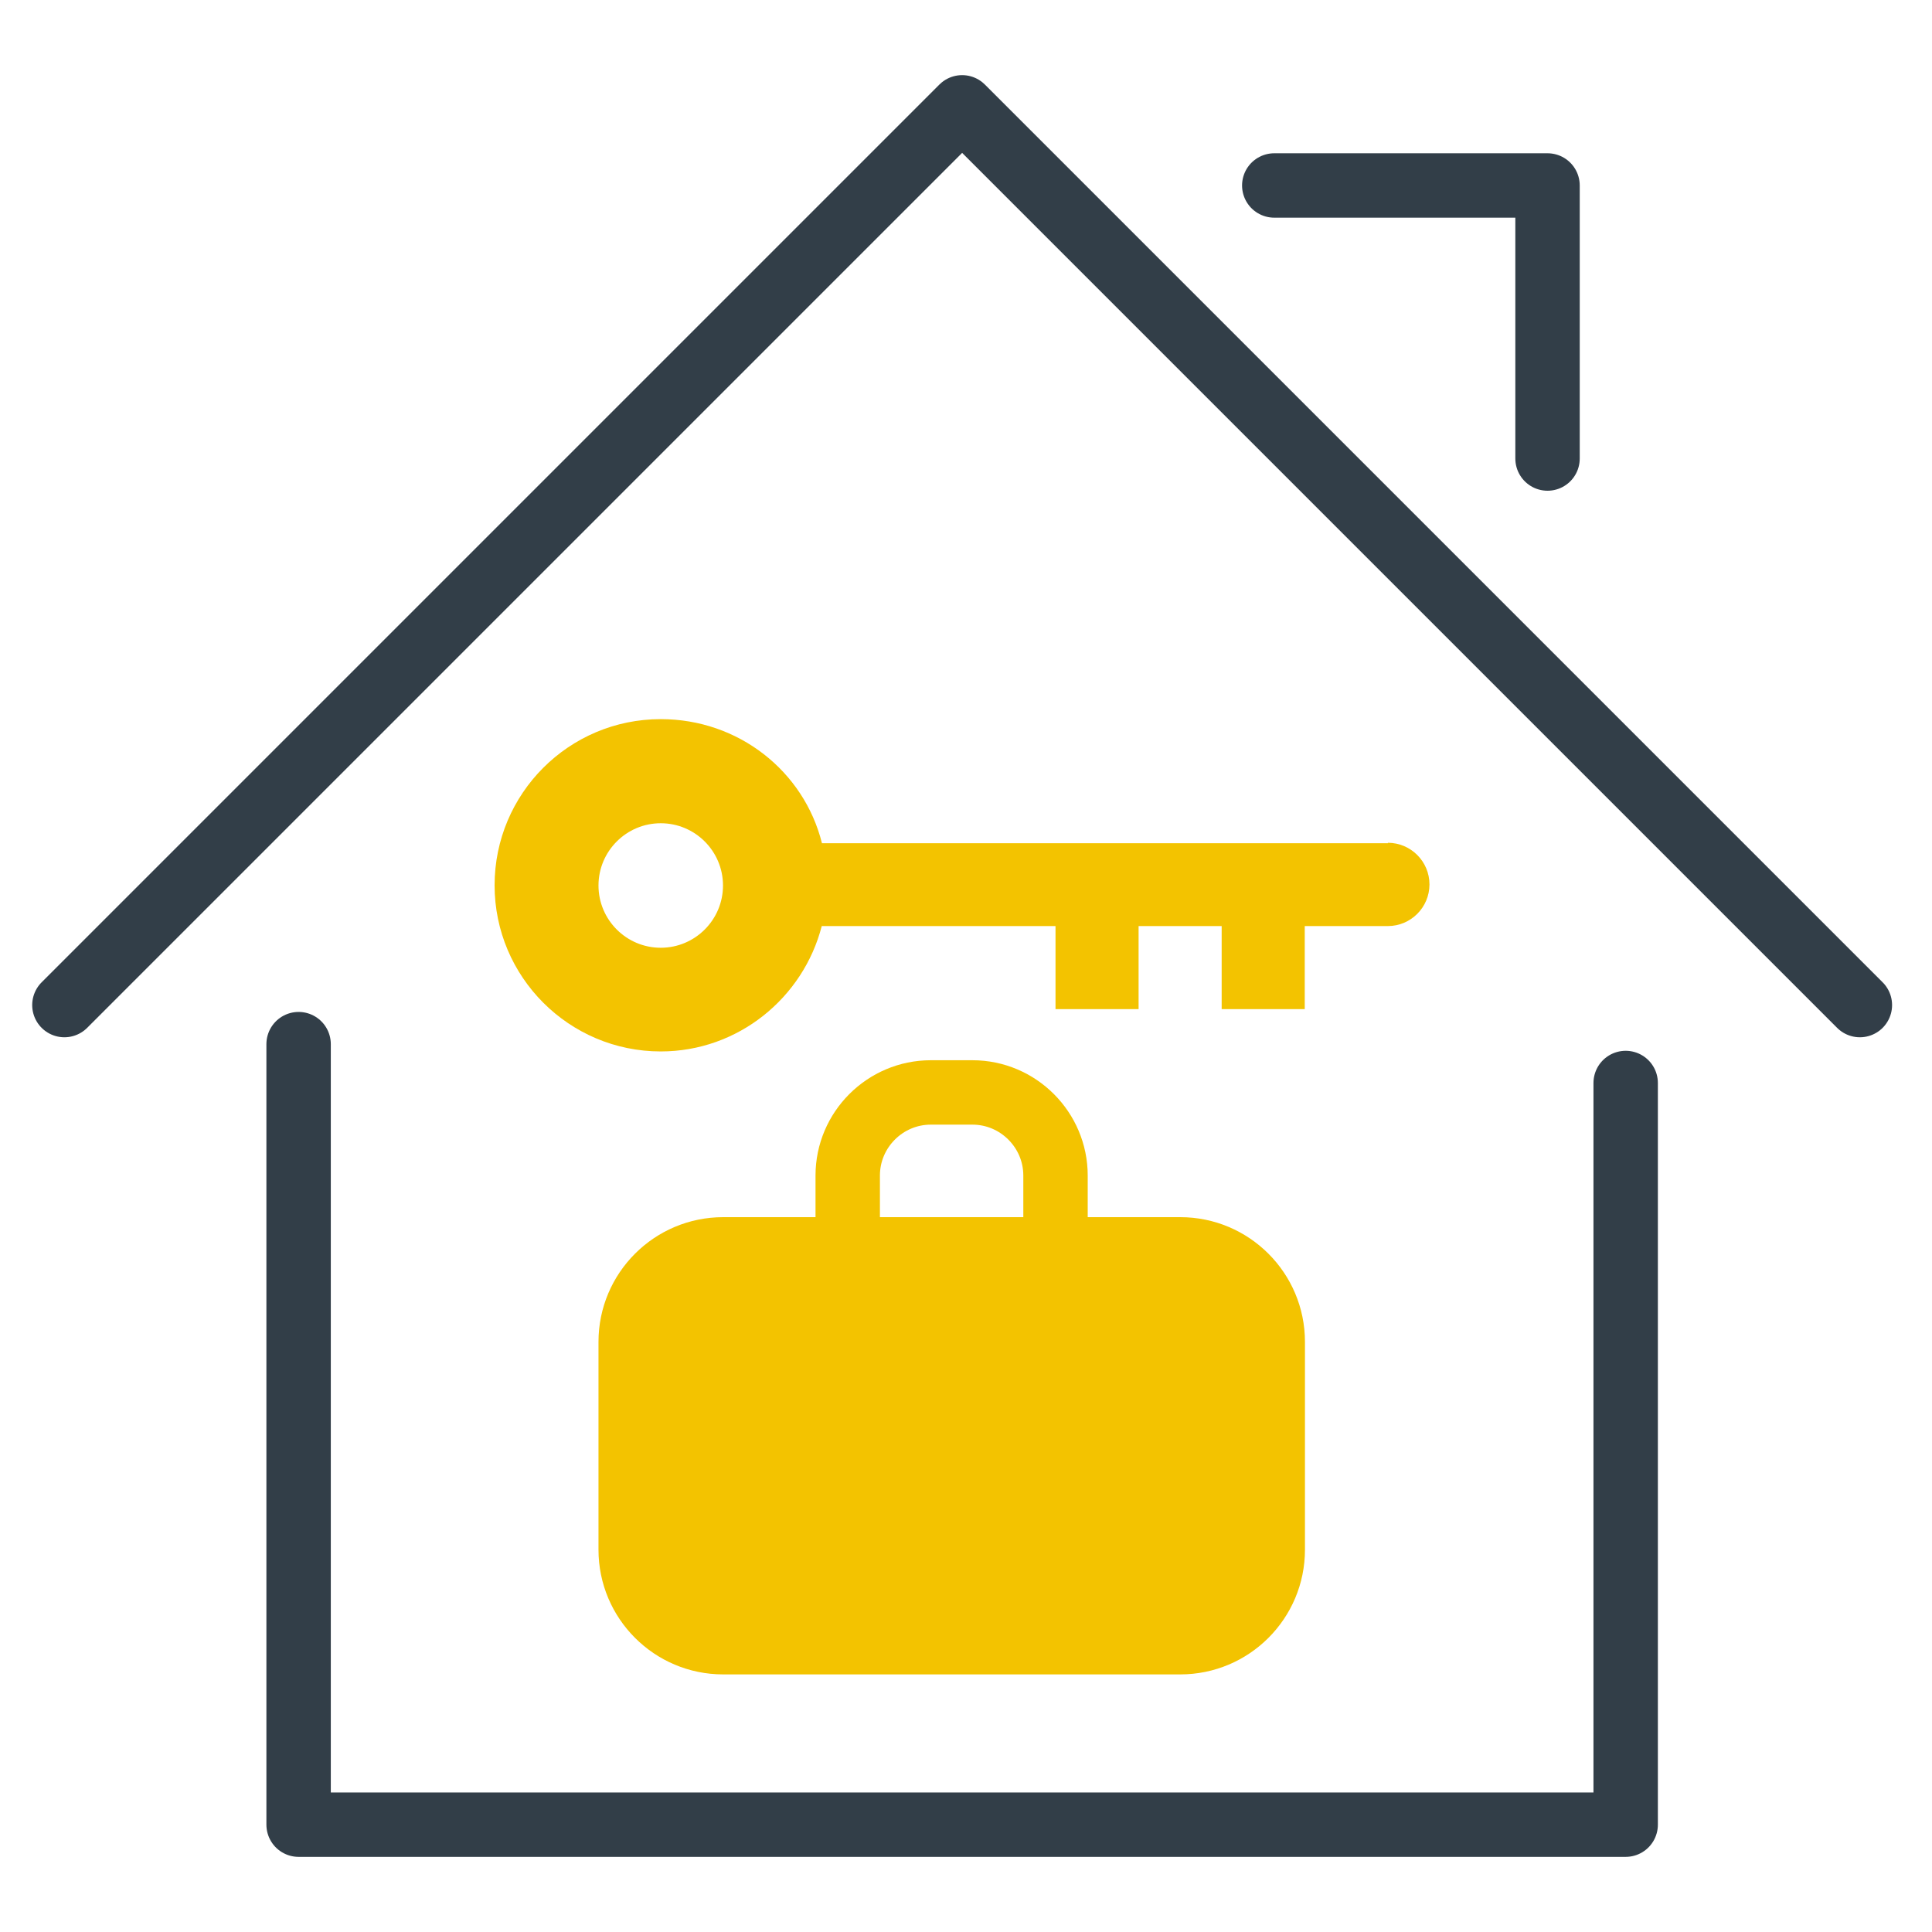
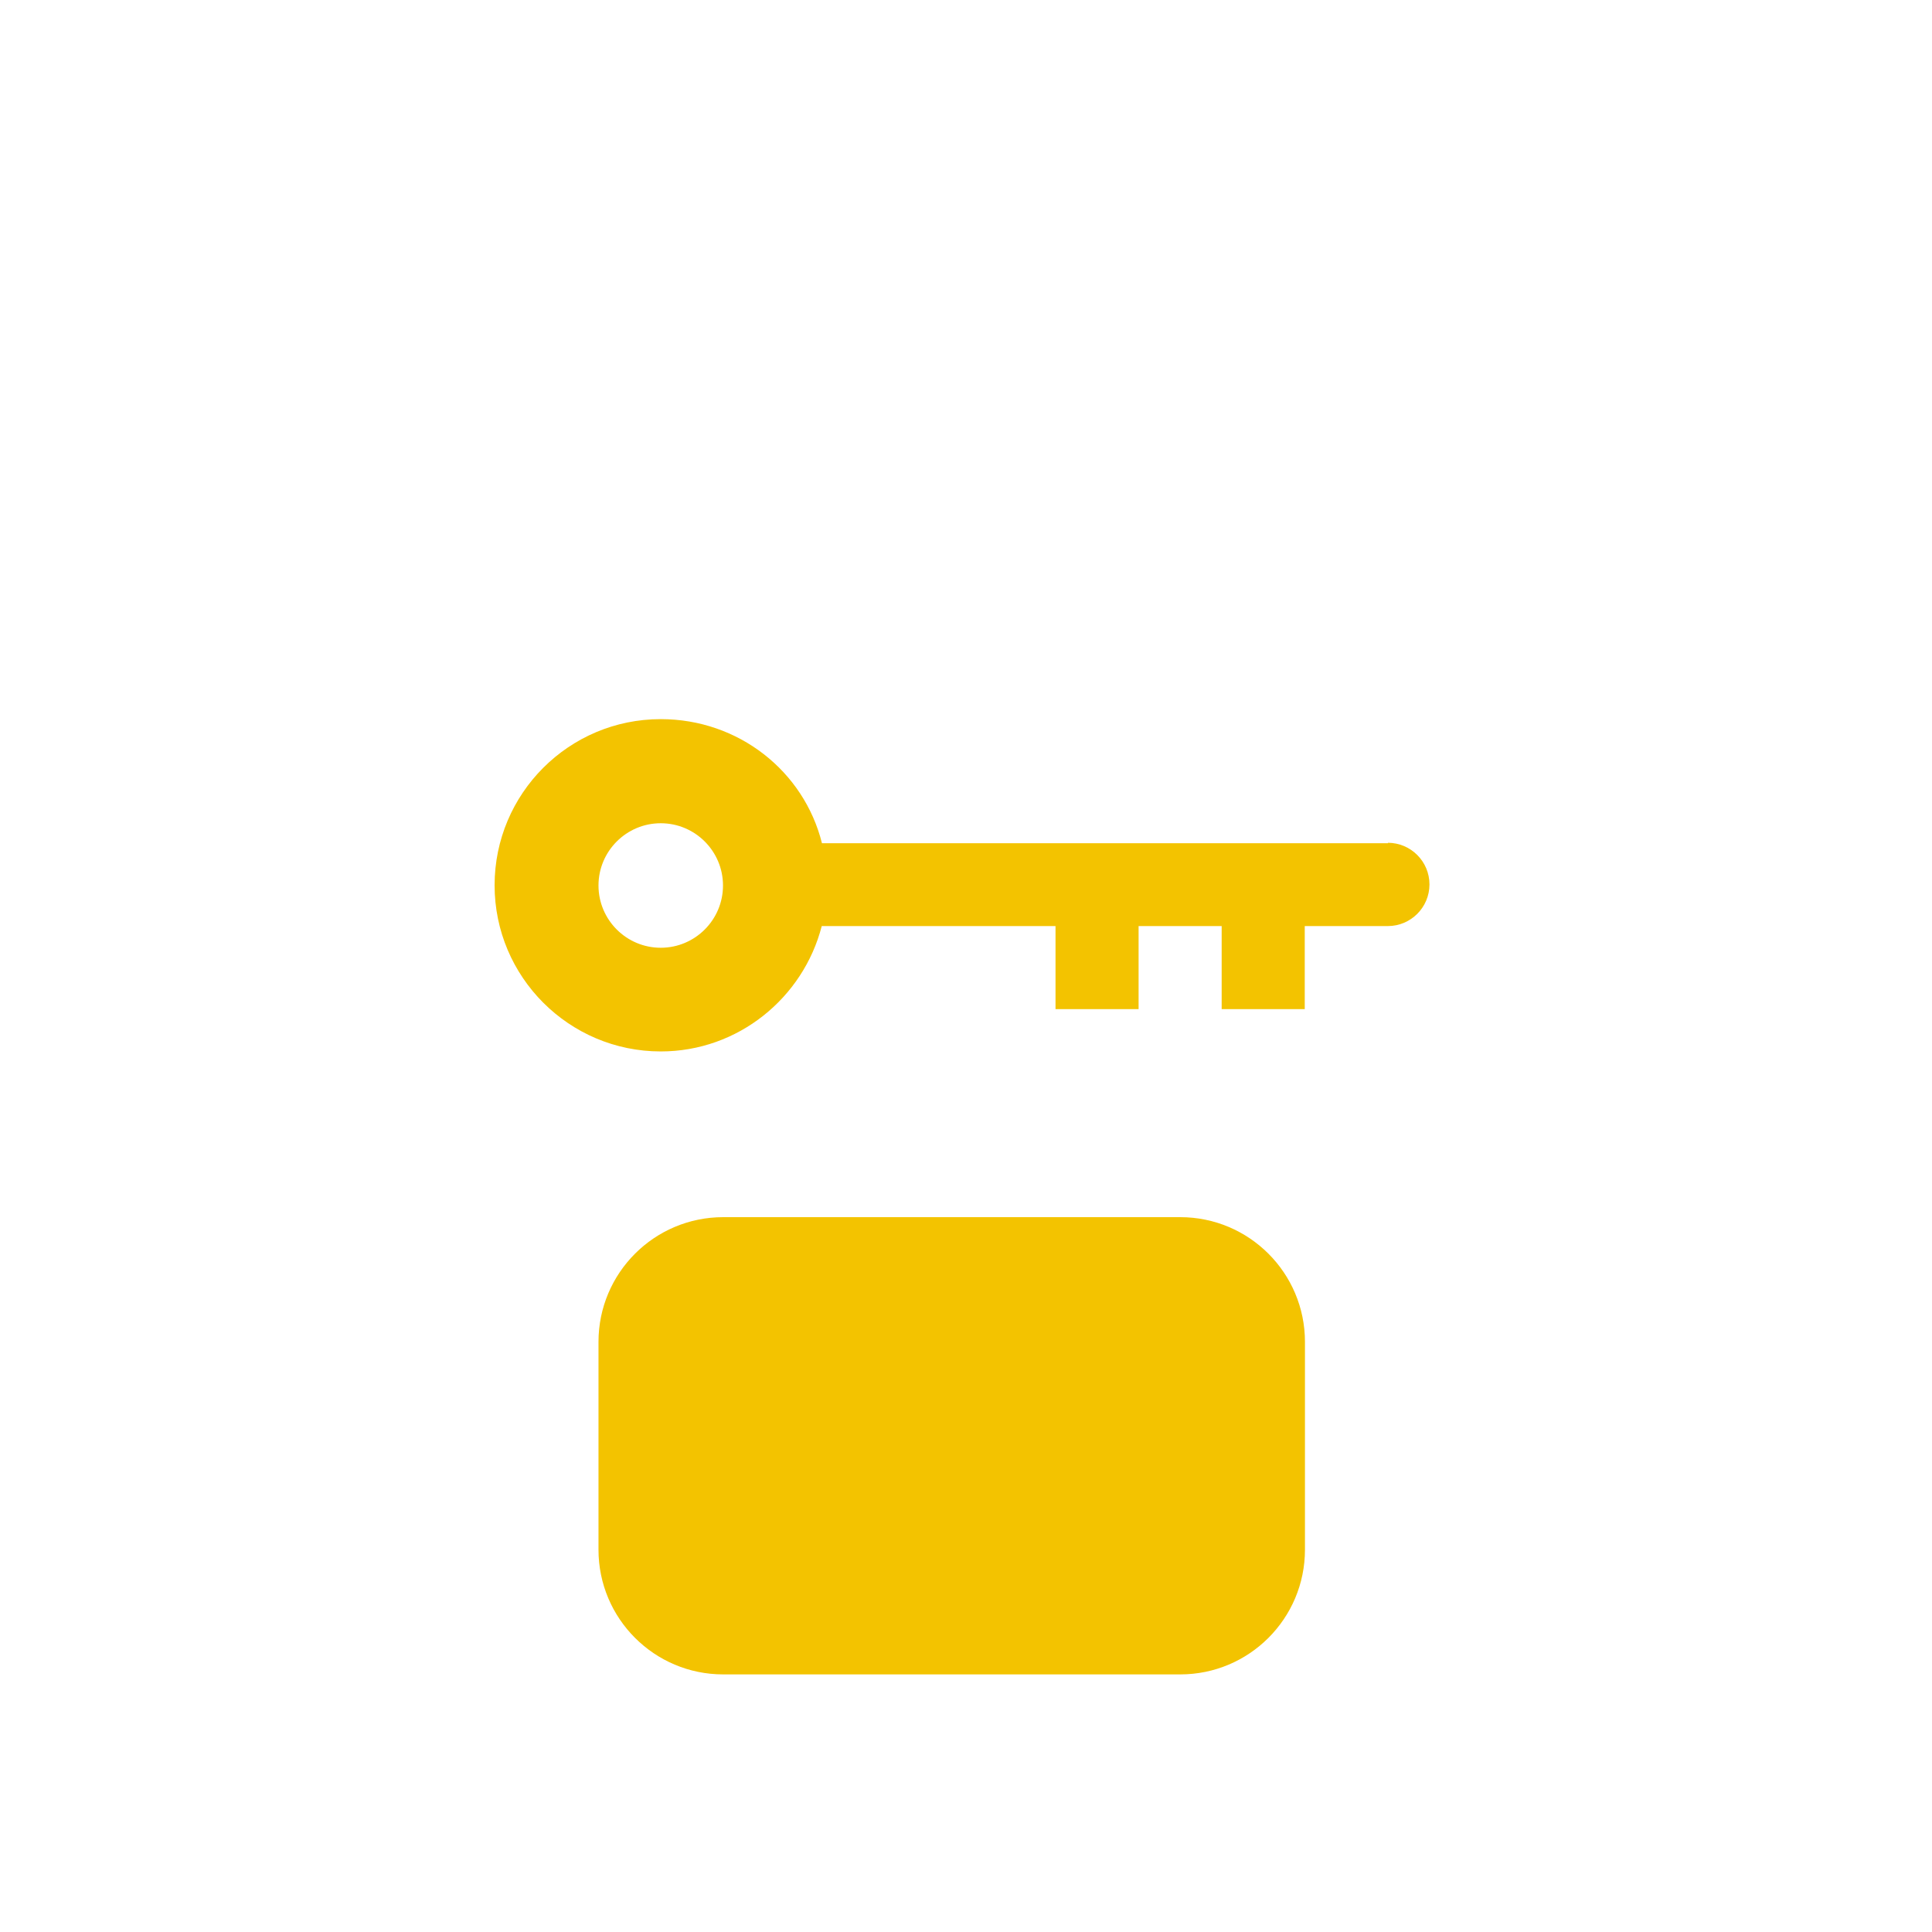
<svg xmlns="http://www.w3.org/2000/svg" width="90" height="90" viewBox="0 0 90 90" fill="none">
  <path d="M54.98 56.7H33.69C30.481 56.7 27.88 59.301 27.88 62.51V72.19C27.88 75.399 30.481 78 33.69 78H54.98C58.189 78 60.79 75.399 60.79 72.19V62.51C60.79 59.301 58.189 56.7 54.98 56.7Z" fill="#F3C300" />
-   <path d="M39.49 56.7V54.76C39.49 52.63 41.23 50.89 43.36 50.89H45.3C47.43 50.89 49.17 52.63 49.17 54.76V56.7" stroke="#F3C300" stroke-width="3" stroke-linecap="round" stroke-linejoin="round" />
  <path d="M64.66 39.28H38.29C37.45 35.92 34.4 33.5 30.78 33.5C26.5 33.5 23.04 36.97 23.04 41.24C23.04 45.51 26.51 48.98 30.78 48.98C34.39 48.98 37.42 46.48 38.28 43.14H49.17V47.01H53.04V43.14H56.91V47.01H60.78V43.14H64.65C65.72 43.14 66.59 42.27 66.59 41.2C66.59 40.13 65.72 39.26 64.65 39.26L64.66 39.28ZM30.78 44.15C29.18 44.15 27.88 42.85 27.88 41.25C27.88 39.65 29.18 38.35 30.78 38.35C32.38 38.35 33.68 39.65 33.68 41.25C33.68 42.85 32.38 44.15 30.78 44.15Z" fill="#F3C300" />
-   <path d="M13.91 48.64V85H75.73V50.45" stroke="#323E48" stroke-width="3" stroke-linecap="round" stroke-linejoin="round" />
-   <path d="M3 46.82L44.82 5L86.64 46.82" stroke="#323E48" stroke-width="3" stroke-linecap="round" stroke-linejoin="round" />
-   <path d="M59.36 8.64H72.09V21.36" stroke="#323E48" stroke-width="3" stroke-linecap="round" stroke-linejoin="round" />
</svg>